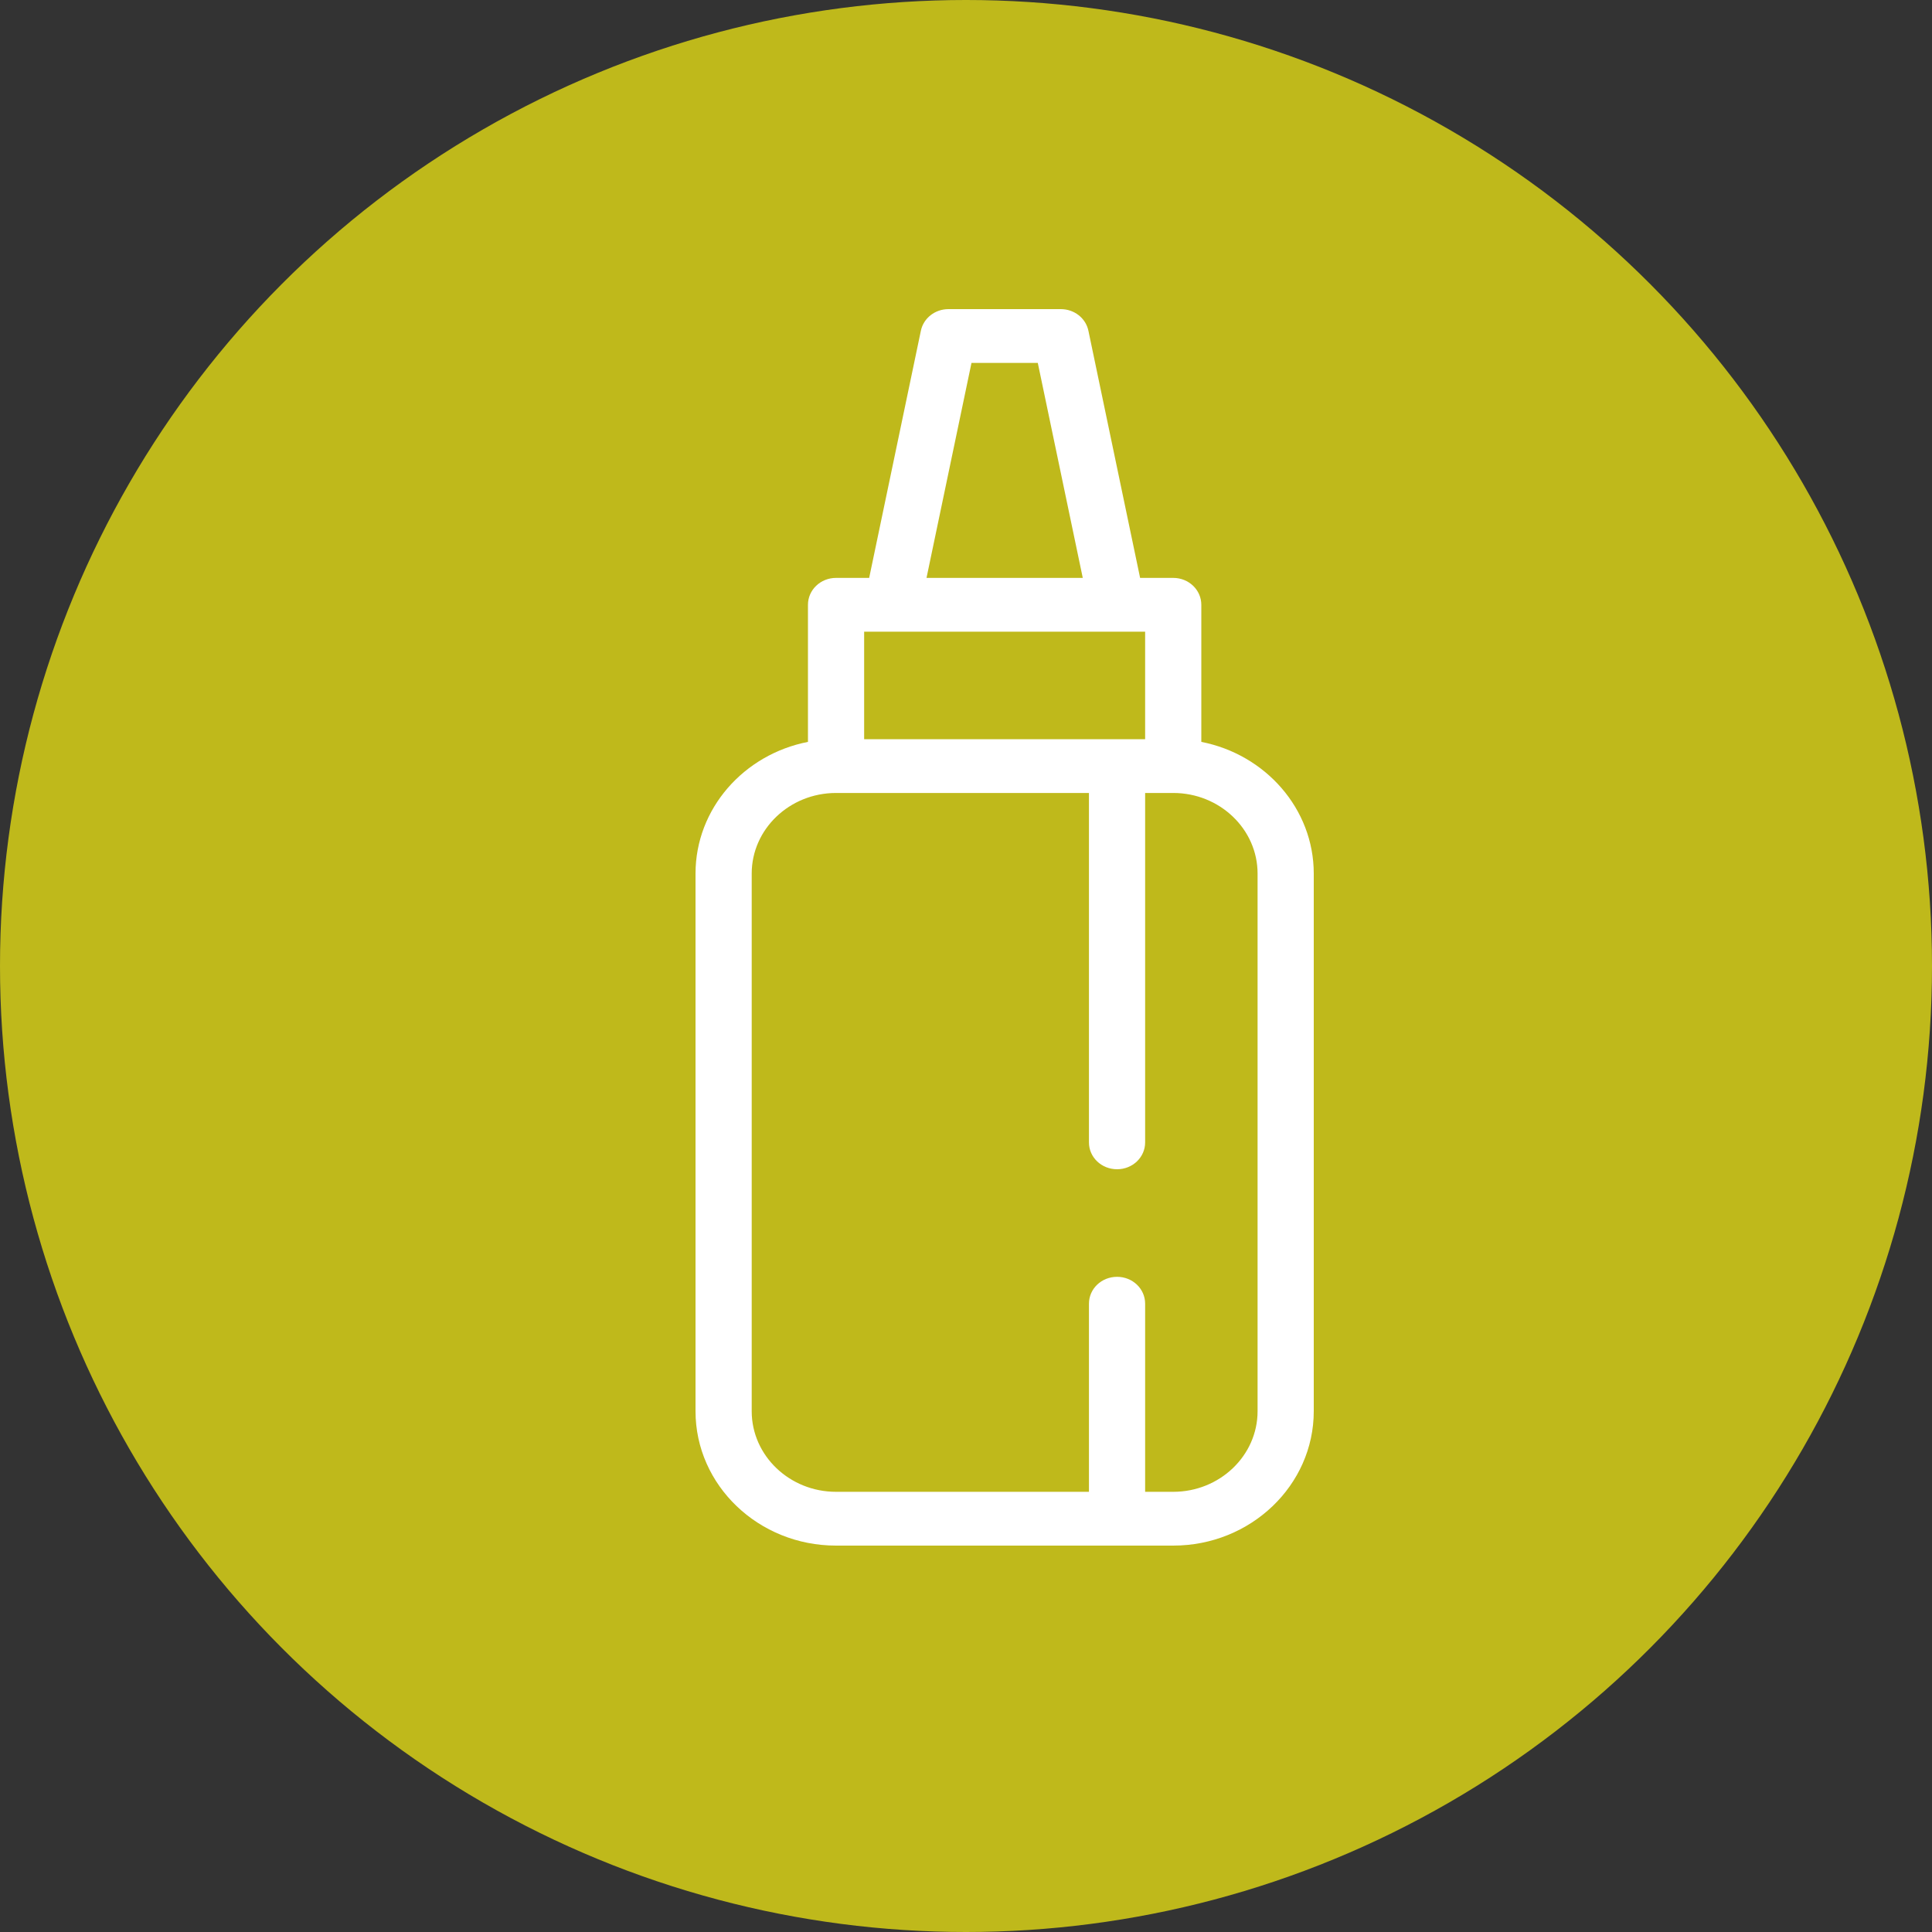
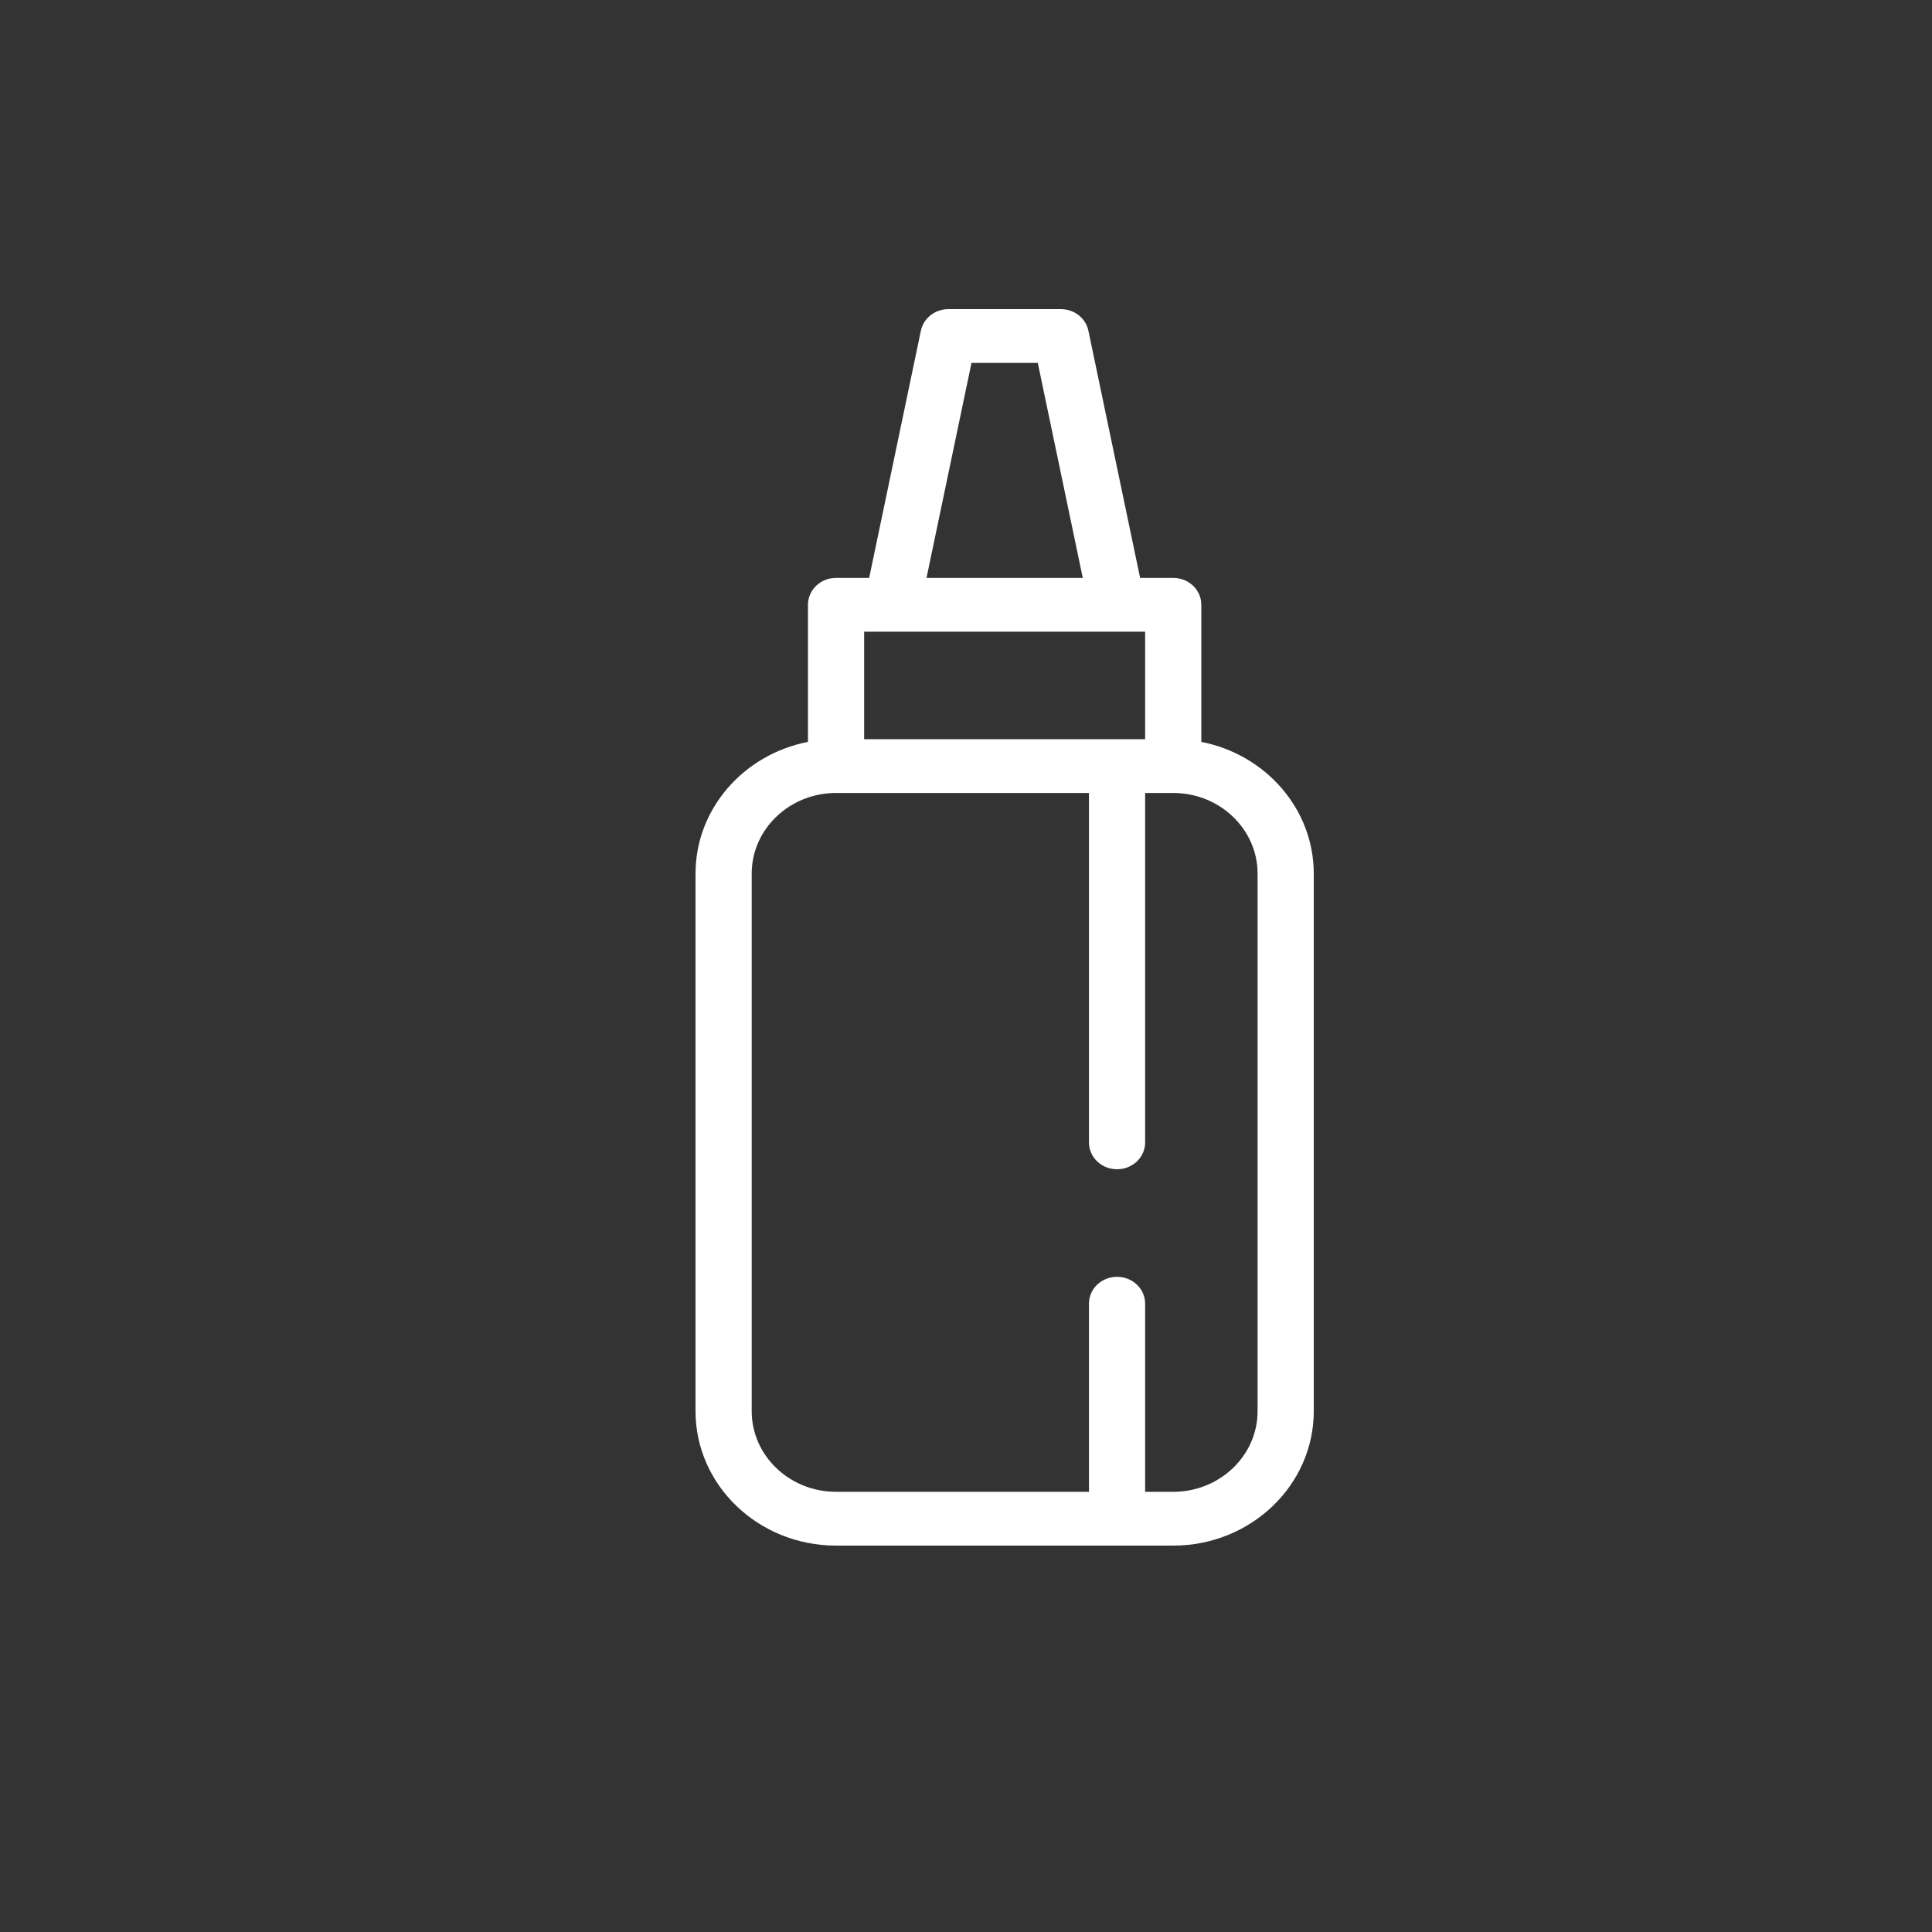
<svg xmlns="http://www.w3.org/2000/svg" width="25px" height="25px" viewBox="0 0 25 25" version="1.1">
  <rect x="0" y="0" width="25" height="25" fill="#333333" stroke="none" />
  <title>Icons / Mustard</title>
  <desc>Created with Sketch.</desc>
  <g id="Icons-/-Mustard" stroke="none" stroke-width="1" fill="none" fill-rule="evenodd">
    <g id="Icons-/-Peanut">
-       <circle id="Oval" fill="#BFB91B" cx="12.5" cy="12.5" r="12.5" />
      <g id="mustard" transform="translate(9, 4)" fill="#FFFFFF" fill-rule="nonzero">
        <path d="M6.545,5.6 L6.545,3.826 C6.545,3.634 6.383,3.478 6.182,3.478 L5.753,3.478 L5.084,0.28 C5.05,0.117 4.901,0 4.727,0 L3.273,0 C3.099,0 2.95,0.117 2.916,0.28 L2.247,3.478 L1.818,3.478 C1.617,3.478 1.455,3.634 1.455,3.826 L1.455,5.6 C0.625,5.762 0,6.464 0,7.304 L0,14.261 C0,15.22 0.815,16 1.818,16 L6.182,16 C7.184,16 8,15.22 8,14.261 L8,7.304 C8,6.465 7.374,5.762 6.545,5.6 Z M3.571,0.696 L4.429,0.696 L5.011,3.478 L2.989,3.478 L3.571,0.696 Z M2.182,4.174 L5.818,4.174 L5.818,5.565 L2.182,5.565 L2.182,4.174 Z M7.273,14.261 C7.273,14.836 6.783,15.304 6.182,15.304 L5.818,15.304 L5.818,12.87 C5.818,12.677 5.656,12.522 5.455,12.522 C5.253,12.522 5.091,12.677 5.091,12.87 L5.091,15.304 L1.818,15.304 C1.217,15.304 0.727,14.836 0.727,14.261 L0.727,7.304 C0.727,6.729 1.217,6.261 1.818,6.261 L5.091,6.261 L5.091,10.783 C5.091,10.975 5.253,11.13 5.455,11.13 C5.656,11.13 5.818,10.975 5.818,10.783 L5.818,6.261 L6.182,6.261 C6.783,6.261 7.273,6.729 7.273,7.304 L7.273,14.261 Z" id="Shape" />
      </g>
    </g>
  </g>
</svg>